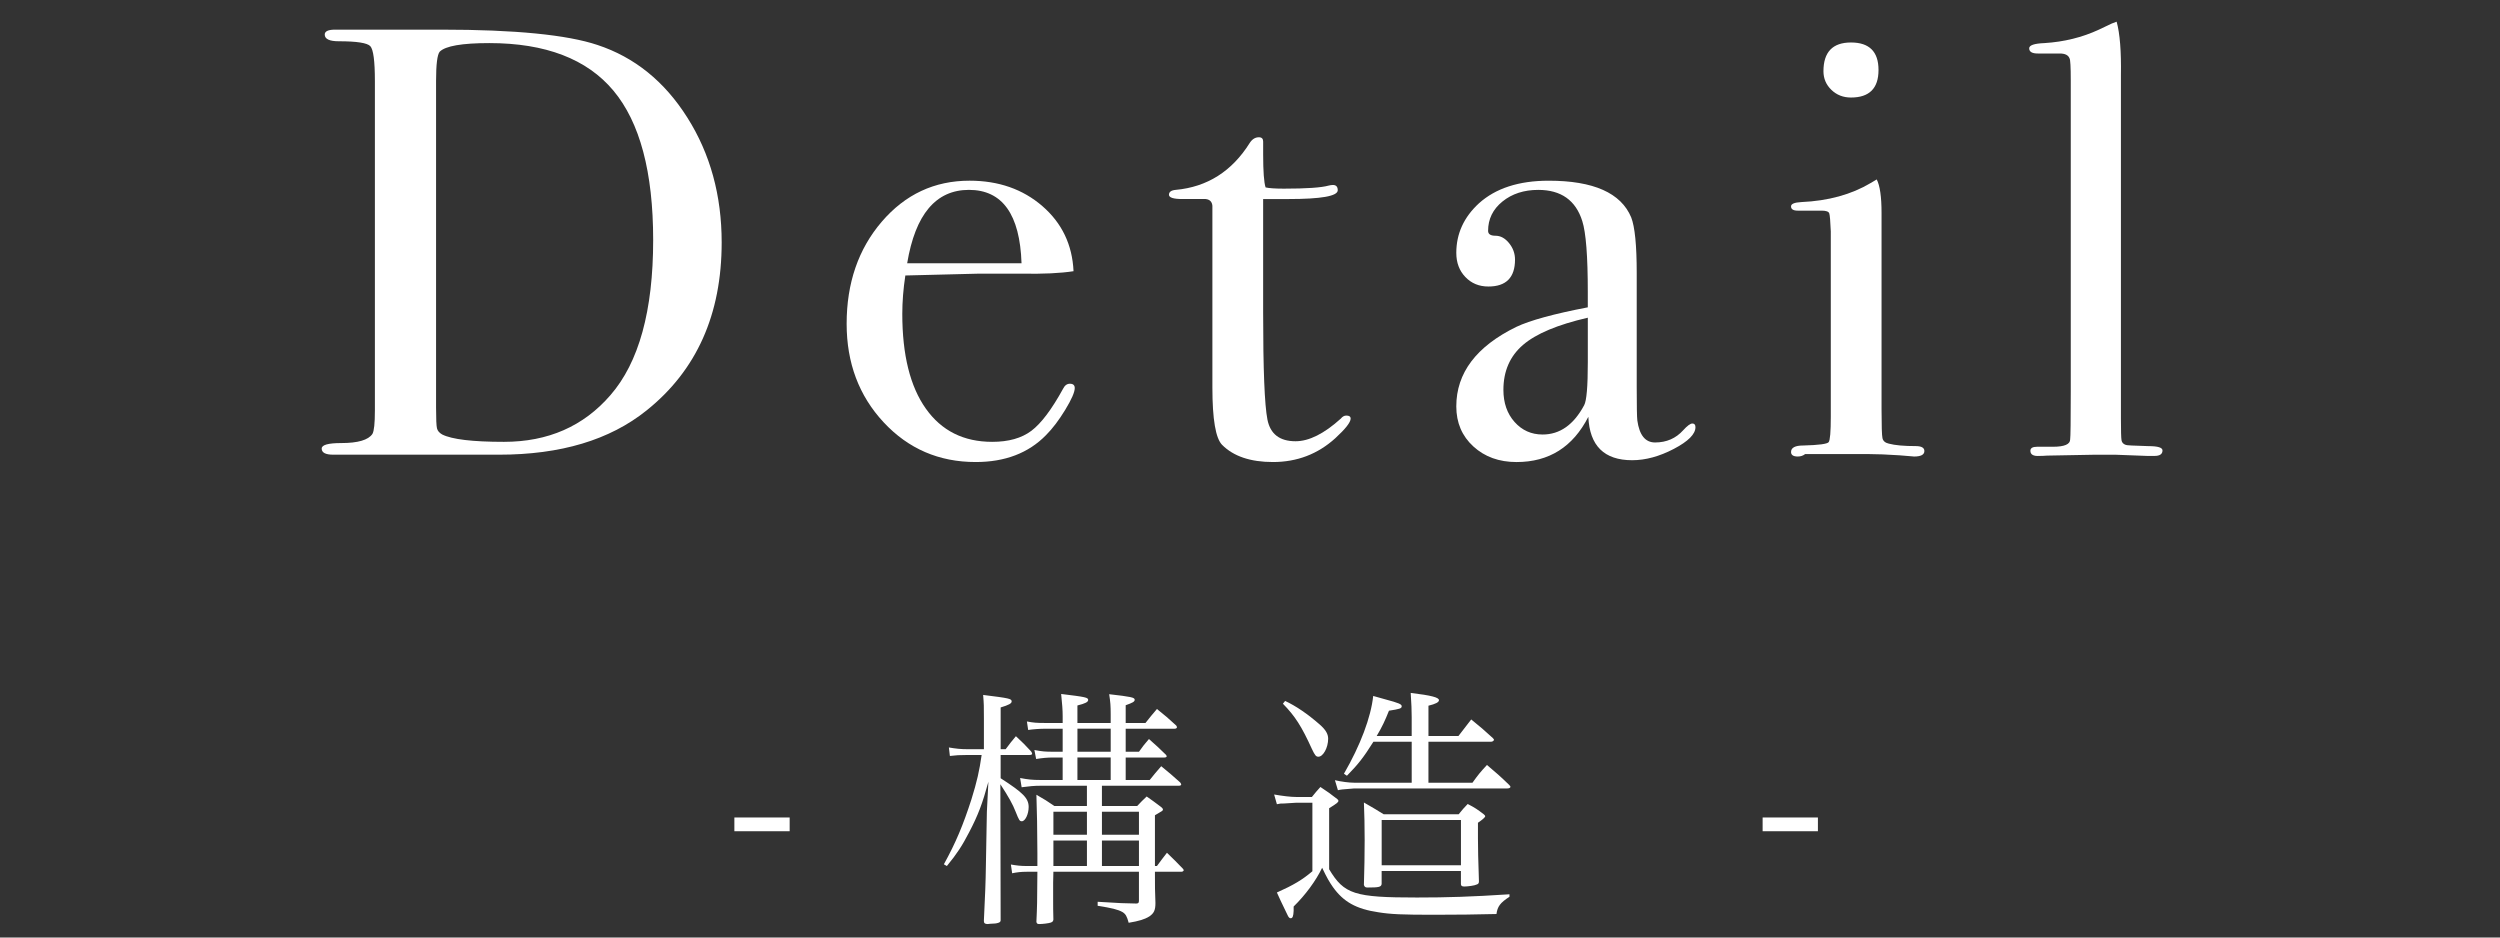
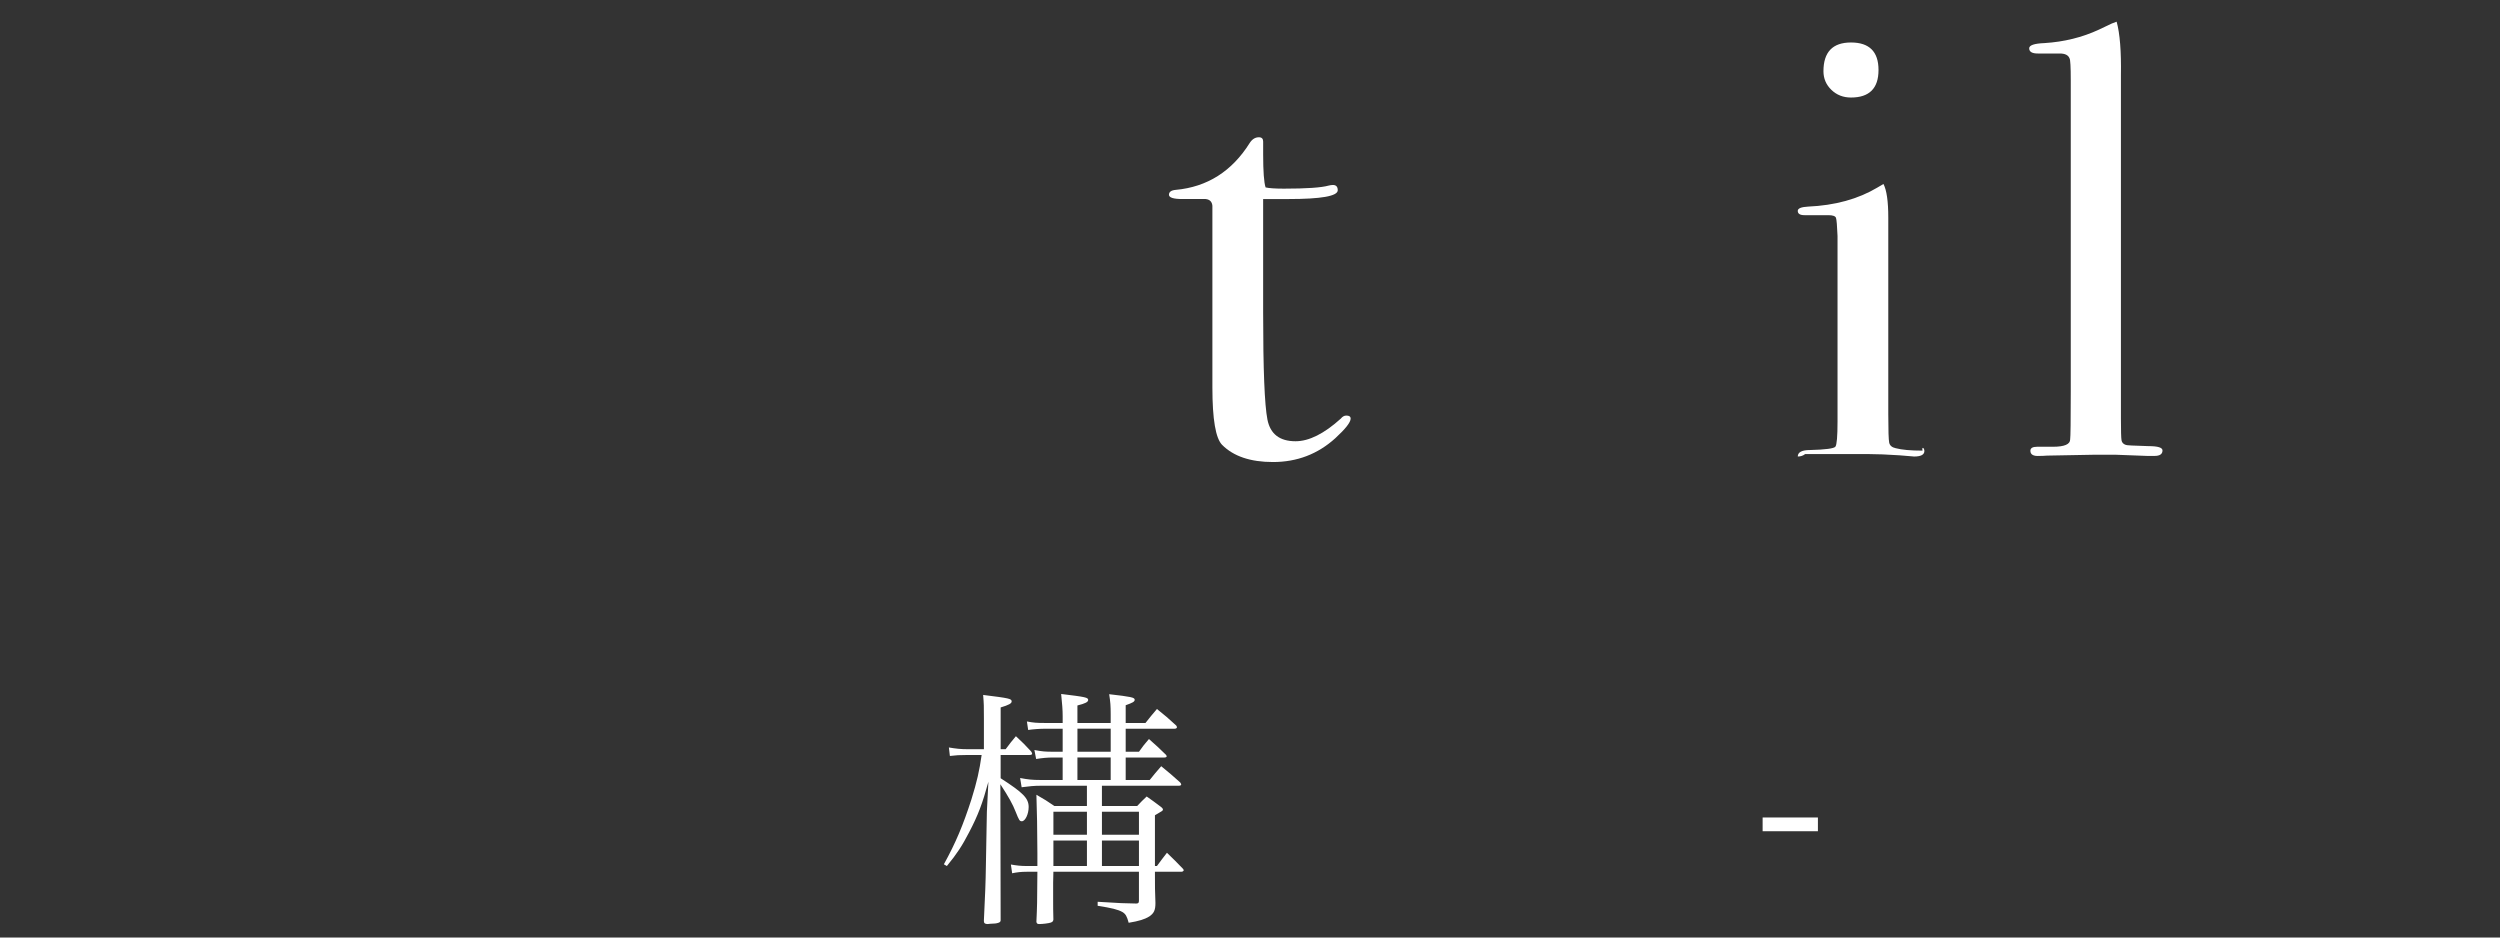
<svg xmlns="http://www.w3.org/2000/svg" version="1.1" id="レイヤー_1" x="0px" y="0px" width="160px" height="60px" viewBox="0 0 160 60" enable-background="new 0 0 160 60" xml:space="preserve">
  <rect x="0" y="0" width="160" height="60" fill="#333333" stroke="none" />
  <g>
    <g>
-       <path fill="#FFFFFF" d="M46.187,15.518c0,4.606-1.604,8.191-4.814,10.756c-2.349,1.884-5.493,2.826-9.434,2.826    c-0.104,0-0.567,0-1.39,0c-0.821,0-2.016,0-3.581,0h-1.957h-3.093c-0.183,0-0.378,0-0.587,0c-0.496,0-0.743-0.13-0.743-0.392    c0-0.235,0.417-0.352,1.252-0.352c1.07,0,1.735-0.196,1.996-0.587c0.104-0.182,0.157-0.678,0.157-1.487V5.185    c0-1.278-0.098-2.022-0.294-2.231c-0.195-0.208-0.868-0.313-2.016-0.313c-0.601,0-0.9-0.144-0.9-0.431    c0-0.208,0.222-0.313,0.665-0.313c-0.025,0,0.261,0,0.861,0s1.188,0,1.762,0h4.188c4.696,0,8.023,0.327,9.98,0.981    c2.375,0.785,4.293,2.335,5.754,4.652C45.457,9.847,46.187,12.509,46.187,15.518z M41.803,15.361c0-4.345-0.849-7.531-2.544-9.56    c-1.697-2.028-4.346-3.043-7.946-3.043c-1.749,0-2.806,0.184-3.171,0.55c-0.156,0.184-0.234,0.812-0.234,1.884V26.08    c0,0.733,0.02,1.178,0.059,1.335c0.039,0.157,0.149,0.288,0.333,0.392c0.626,0.314,1.943,0.471,3.953,0.471    c2.818,0,5.089-0.994,6.811-2.984C40.889,23.2,41.803,19.889,41.803,15.361z" />
-       <path fill="#FFFFFF" d="M68.784,24.834c0,0.261-0.202,0.724-0.606,1.389c-0.405,0.666-0.816,1.208-1.233,1.625    c-1.122,1.148-2.622,1.722-4.501,1.722c-2.349,0-4.313-0.848-5.892-2.544c-1.579-1.696-2.367-3.797-2.367-6.302    c0-2.609,0.749-4.788,2.25-6.537c1.5-1.748,3.372-2.623,5.617-2.623c1.853,0,3.405,0.542,4.658,1.625    c1.252,1.083,1.918,2.473,1.996,4.168c-0.836,0.13-1.944,0.183-3.327,0.157h-2.74c-0.183,0-1.748,0.039-4.697,0.117    c-0.131,0.858-0.195,1.678-0.195,2.458c0,2.625,0.502,4.647,1.507,6.064c1.004,1.417,2.42,2.125,4.247,2.125    c1.043,0,1.879-0.234,2.505-0.705c0.626-0.47,1.305-1.37,2.035-2.701c0.104-0.208,0.248-0.313,0.431-0.313    C68.679,24.56,68.784,24.652,68.784,24.834z M65.378,16.849c-0.104-3.131-1.228-4.697-3.366-4.697    c-2.114,0-3.432,1.565-3.953,4.697H65.378z" />
      <path fill="#FFFFFF" d="M86.441,26.791c0,0.235-0.327,0.653-0.979,1.253c-1.123,1.018-2.453,1.526-3.993,1.526    c-1.436,0-2.519-0.365-3.249-1.093c-0.418-0.417-0.627-1.64-0.627-3.671V13.168c-0.026-0.26-0.17-0.403-0.431-0.43h-1.487    c-0.574,0-0.861-0.091-0.861-0.273s0.143-0.287,0.428-0.313c2.022-0.185,3.604-1.188,4.745-3.01    c0.156-0.238,0.35-0.357,0.583-0.357c0.182,0,0.272,0.092,0.272,0.274v0.157c0,0.131,0,0.353,0,0.666    c0,1.096,0.052,1.8,0.156,2.113c0.235,0.053,0.627,0.079,1.175,0.079c1.435,0,2.388-0.065,2.857-0.196    c0.104-0.025,0.195-0.04,0.273-0.04c0.209,0,0.313,0.113,0.313,0.338c0,0.376-1.057,0.563-3.171,0.563c-0.365,0-0.9,0-1.604,0    v7.241c0,3.654,0.091,5.944,0.274,6.87c0.182,0.926,0.782,1.39,1.8,1.39c0.861,0,1.826-0.482,2.896-1.448    c0.104-0.13,0.222-0.196,0.353-0.196C86.35,26.595,86.441,26.661,86.441,26.791z" />
-       <path fill="#FFFFFF" d="M108.509,27.339c0,0.444-0.461,0.907-1.383,1.39c-0.922,0.482-1.811,0.725-2.667,0.725    c-1.792,0-2.727-0.927-2.805-2.779c-0.986,1.931-2.518,2.896-4.595,2.896c-1.116,0-2.038-0.333-2.765-0.999    c-0.728-0.665-1.091-1.52-1.091-2.563c0-2.139,1.279-3.836,3.84-5.088c0.879-0.417,2.404-0.835,4.576-1.252v-0.979    c0-2.295-0.118-3.81-0.353-4.541c-0.418-1.33-1.357-1.996-2.818-1.996c-0.914,0-1.677,0.248-2.29,0.743    c-0.613,0.496-0.92,1.122-0.92,1.879c0,0.209,0.159,0.313,0.479,0.313c0.318,0,0.605,0.156,0.861,0.469    c0.255,0.313,0.383,0.666,0.383,1.057c0,1.149-0.568,1.723-1.705,1.723c-0.594,0-1.085-0.202-1.472-0.607    c-0.388-0.404-0.581-0.92-0.581-1.546c0-1.226,0.482-2.283,1.448-3.171c1.069-0.964,2.558-1.448,4.462-1.448    c2.87,0,4.632,0.783,5.284,2.348c0.235,0.601,0.353,1.788,0.353,3.562v7.32c0,1.2,0.013,1.905,0.039,2.114    c0.131,0.939,0.509,1.409,1.136,1.409c0.729,0,1.33-0.261,1.8-0.783c0.261-0.287,0.456-0.431,0.587-0.431    S108.509,27.183,108.509,27.339z M101.62,23.19v-2.857c-1.93,0.444-3.313,1.024-4.148,1.742s-1.254,1.677-1.254,2.876    c0,0.835,0.238,1.521,0.714,2.055c0.476,0.535,1.074,0.803,1.795,0.803c1.105,0,1.992-0.626,2.661-1.879    C101.542,25.643,101.62,24.73,101.62,23.19z" />
-       <path fill="#FFFFFF" d="M123.16,28.866c0,0.235-0.223,0.352-0.666,0.352c0.026,0-0.287-0.026-0.939-0.079    c-0.782-0.052-1.436-0.078-1.957-0.078h-4.07c-0.131,0.104-0.288,0.156-0.47,0.156c-0.288,0-0.431-0.097-0.431-0.29    c0-0.276,0.261-0.415,0.783-0.415c0.991-0.025,1.532-0.098,1.624-0.215c0.091-0.118,0.137-0.659,0.137-1.625v-11.86    c-0.026-0.652-0.059-1.037-0.098-1.155c-0.039-0.117-0.202-0.176-0.489-0.176h-1.135c-0.104,0-0.235,0-0.392,0    c-0.288,0-0.431-0.091-0.431-0.274c0-0.16,0.219-0.251,0.656-0.274c1.725-0.076,3.205-0.483,4.441-1.22l0.387-0.229    c0.205,0.391,0.309,1.107,0.309,2.148c0-0.052,0,0.079,0,0.391c0,0.313,0,0.82,0,1.523v10.661c0,1.042,0.02,1.653,0.059,1.835    s0.176,0.3,0.411,0.352c0.392,0.104,0.965,0.156,1.723,0.156C122.977,28.552,123.16,28.657,123.16,28.866z M120.225,4.48    c0,1.174-0.588,1.762-1.762,1.762c-0.496,0-0.914-0.163-1.253-0.49c-0.339-0.326-0.509-0.724-0.509-1.193    c0-1.227,0.587-1.84,1.762-1.84C119.637,2.719,120.225,3.306,120.225,4.48z" />
+       <path fill="#FFFFFF" d="M123.16,28.866c0,0.235-0.223,0.352-0.666,0.352c0.026,0-0.287-0.026-0.939-0.079    c-0.782-0.052-1.436-0.078-1.957-0.078h-4.07c-0.131,0.104-0.288,0.156-0.47,0.156c0-0.276,0.261-0.415,0.783-0.415c0.991-0.025,1.532-0.098,1.624-0.215c0.091-0.118,0.137-0.659,0.137-1.625v-11.86    c-0.026-0.652-0.059-1.037-0.098-1.155c-0.039-0.117-0.202-0.176-0.489-0.176h-1.135c-0.104,0-0.235,0-0.392,0    c-0.288,0-0.431-0.091-0.431-0.274c0-0.16,0.219-0.251,0.656-0.274c1.725-0.076,3.205-0.483,4.441-1.22l0.387-0.229    c0.205,0.391,0.309,1.107,0.309,2.148c0-0.052,0,0.079,0,0.391c0,0.313,0,0.82,0,1.523v10.661c0,1.042,0.02,1.653,0.059,1.835    s0.176,0.3,0.411,0.352c0.392,0.104,0.965,0.156,1.723,0.156C122.977,28.552,123.16,28.657,123.16,28.866z M120.225,4.48    c0,1.174-0.588,1.762-1.762,1.762c-0.496,0-0.914-0.163-1.253-0.49c-0.339-0.326-0.509-0.724-0.509-1.193    c0-1.227,0.587-1.84,1.762-1.84C119.637,2.719,120.225,3.306,120.225,4.48z" />
      <path fill="#FFFFFF" d="M138.4,28.827c0,0.235-0.17,0.352-0.509,0.352h-0.47c-0.053,0-0.743-0.026-2.074-0.078h-1.213    c-0.21,0-1.253,0.02-3.132,0.058c-0.156,0.013-0.313,0.02-0.47,0.02c-0.392,0.026-0.587-0.084-0.587-0.33    c0-0.172,0.143-0.257,0.431-0.257h1.018c0.73,0,1.096-0.157,1.096-0.47c0.025-0.156,0.039-1.174,0.039-3.053V5.146    c0-0.861-0.026-1.331-0.078-1.409c-0.078-0.208-0.287-0.313-0.626-0.313h-0.313h-1.096c-0.366,0-0.548-0.111-0.548-0.333    c0-0.197,0.325-0.308,0.979-0.333c1.252-0.079,2.413-0.365,3.483-0.861l0.822-0.391l0.313-0.118    c0.209,0.757,0.3,1.905,0.274,3.444v2.779v19.18c0,0.783,0.013,1.247,0.039,1.39c0.025,0.144,0.117,0.241,0.274,0.293    c0.025,0.026,0.509,0.052,1.448,0.078C138.101,28.552,138.4,28.644,138.4,28.827z" />
    </g>
    <g>
-       <path fill="#FFFFFF" d="M47,52.319h3.538v0.88H47V52.319z" />
      <path fill="#FFFFFF" d="M64.362,47.949c0.288-0.383,0.368-0.496,0.656-0.832c0.448,0.416,0.576,0.545,0.976,0.977    c0.032,0.049,0.064,0.112,0.064,0.145c0,0.048-0.064,0.08-0.176,0.08h-1.841v1.488c1.44,0.928,1.793,1.28,1.793,1.842    c0,0.463-0.225,0.911-0.433,0.911c-0.145,0-0.176-0.048-0.4-0.608c-0.176-0.464-0.464-0.977-0.977-1.76l0.017,8.658    c0,0.018,0,0.033,0,0.049c0,0.08-0.048,0.128-0.145,0.16c-0.16,0.048-0.191,0.048-0.528,0.063    c-0.111,0.017-0.111,0.017-0.16,0.017c-0.176,0-0.239-0.064-0.239-0.192c0,0,0-0.016,0-0.032c0.08-1.68,0.111-2.368,0.128-3.521    l0.063-3.441l0.097-1.92c-0.385,1.408-0.656,2.129-1.232,3.232c-0.448,0.865-0.769,1.361-1.425,2.161l-0.192-0.112    c0.769-1.393,1.232-2.512,1.761-4.146c0.353-1.136,0.513-1.841,0.656-2.849h-0.896c-0.528,0-0.752,0.016-1.137,0.063l-0.063-0.544    c0.464,0.08,0.769,0.111,1.2,0.111h1.041V45.98c0-0.8,0-0.912-0.049-1.504c1.681,0.209,1.825,0.24,1.825,0.416    c0,0.128-0.176,0.225-0.704,0.385v2.672H64.362z M73.582,49.918c0.304-0.383,0.416-0.512,0.736-0.88    c0.544,0.448,0.704,0.577,1.216,1.04c0.032,0.049,0.064,0.097,0.064,0.129c0,0.048-0.064,0.08-0.145,0.08h-4.93v1.297h2.257    c0.256-0.273,0.336-0.354,0.608-0.609c0.368,0.256,0.496,0.353,0.88,0.641c0.112,0.08,0.16,0.145,0.16,0.191    c0,0.08-0.016,0.08-0.512,0.369v3.249h0.128c0.272-0.368,0.352-0.479,0.641-0.848c0.447,0.432,0.592,0.575,1.024,1.024    c0.031,0.031,0.048,0.08,0.048,0.096c0,0.048-0.08,0.096-0.145,0.096h-1.696v0.176c0,0.769,0,1.041,0.032,1.825    c0,0.464-0.097,0.657-0.4,0.864c-0.288,0.176-0.641,0.288-1.313,0.4c-0.112-0.416-0.192-0.561-0.4-0.688    c-0.288-0.16-0.672-0.257-1.585-0.4v-0.256c1.553,0.096,1.617,0.096,2.465,0.112c0.145,0,0.177-0.049,0.177-0.192v-1.841h-5.475    l-0.016,0.704v1.217c0,0.272,0,0.624,0.016,1.136c-0.016,0.113-0.048,0.145-0.16,0.193c-0.128,0.047-0.528,0.096-0.736,0.096    c-0.128,0-0.176-0.032-0.191-0.145c0.048-1.072,0.048-1.072,0.063-3.201h-0.688c-0.352,0-0.624,0.032-0.928,0.096l-0.08-0.56    c0.368,0.063,0.624,0.096,1.008,0.096h0.688v-0.816c0-1.265-0.032-2.945-0.063-3.745c0.527,0.304,0.688,0.4,1.152,0.721h2.081    v-1.297h-2.978c-0.385,0-0.721,0.031-1.2,0.096l-0.097-0.592c0.496,0.096,0.784,0.127,1.297,0.127h1.425v-1.439h-0.593    c-0.384,0-0.72,0.032-1.104,0.096l-0.112-0.576c0.497,0.096,0.705,0.111,1.217,0.111h0.593v-1.473h-1.089    c-0.384,0-0.816,0.033-1.12,0.08l-0.08-0.544c0.432,0.08,0.608,0.097,1.2,0.097h1.089v-0.433c0-0.433-0.032-0.753-0.097-1.424    c1.569,0.191,1.729,0.224,1.729,0.384c0,0.128-0.176,0.224-0.688,0.352v1.121h2.129v-0.561c0-0.528-0.017-0.769-0.097-1.281    c1.409,0.16,1.633,0.209,1.633,0.353c0,0.128-0.128,0.192-0.576,0.353v1.137h1.265c0.32-0.4,0.416-0.529,0.736-0.896    c0.544,0.432,0.704,0.576,1.232,1.057c0.032,0.048,0.048,0.08,0.048,0.111c0,0.049-0.063,0.096-0.16,0.096h-3.121v1.473h0.849    c0.256-0.367,0.352-0.479,0.64-0.815c0.497,0.432,0.641,0.575,1.104,1.024c0.017,0.031,0.032,0.063,0.032,0.08    c0,0.047-0.063,0.08-0.16,0.08h-2.465v1.439H73.582z M69.564,51.951h-2.146v1.473h2.146V51.951z M69.564,53.792h-2.146v1.633    h2.146V53.792z M68.956,48.109h2.129v-1.473h-2.129V48.109z M71.084,48.479h-2.129v1.439h2.129V48.479z M72.893,51.951h-2.369    v1.473h2.369V51.951z M72.893,53.792h-2.369v1.633h2.369V53.792z" />
-       <path fill="#FFFFFF" d="M81.544,50.848c0.545,0.096,1.072,0.159,1.425,0.159h0.992c0.225-0.288,0.305-0.368,0.545-0.64    c0.479,0.32,0.624,0.416,1.072,0.768c0.063,0.049,0.08,0.08,0.08,0.112c0,0.097-0.08,0.16-0.593,0.48v3.905    c0.961,1.602,1.617,1.809,5.618,1.809c1.938,0,3.489-0.048,5.923-0.207v0.159c-0.593,0.384-0.769,0.624-0.832,1.104    c-1.265,0.032-2.594,0.048-4.002,0.048c-2.001,0-2.77-0.031-3.554-0.159c-1.425-0.209-2.241-0.673-2.913-1.617    c-0.224-0.32-0.384-0.592-0.688-1.232c-0.399,0.832-1.072,1.744-1.824,2.48c0,0.112,0,0.209,0,0.272    c-0.017,0.353-0.064,0.479-0.192,0.479c-0.063,0-0.128-0.047-0.192-0.191c-0.479-0.992-0.479-0.992-0.688-1.457    c1.072-0.48,1.632-0.816,2.272-1.36v-4.386h-1.024c-0.336,0.016-0.592,0.032-0.784,0.049c-0.24,0-0.24,0-0.464,0.047    L81.544,50.848z M82.248,44.86c0.688,0.32,1.441,0.833,2.209,1.505c0.385,0.336,0.545,0.608,0.545,0.912    c0,0.576-0.32,1.153-0.625,1.153c-0.159,0-0.224-0.097-0.416-0.497c-0.656-1.44-1.072-2.097-1.856-2.896L82.248,44.86z     M90.348,47.102V45.9c0-0.463-0.016-0.832-0.063-1.553c1.328,0.16,1.809,0.289,1.809,0.465c0,0.128-0.208,0.24-0.673,0.353v1.937    h1.921c0.353-0.465,0.464-0.608,0.816-1.057c0.608,0.496,0.801,0.656,1.377,1.185c0.063,0.064,0.08,0.097,0.08,0.112    c0,0.064-0.097,0.128-0.177,0.128H91.42v2.625h2.817c0.368-0.513,0.496-0.673,0.929-1.137c0.64,0.544,0.832,0.704,1.424,1.28    c0.049,0.049,0.08,0.097,0.08,0.112c0,0.08-0.096,0.112-0.239,0.112h-9.78c-0.816,0.064-0.816,0.064-1.024,0.111l-0.192-0.64    c0.416,0.097,0.912,0.16,1.217,0.16h3.697V47.47h-2.449c-0.656,1.041-0.976,1.44-1.696,2.177l-0.192-0.128    c1.057-1.825,1.729-3.618,1.873-4.978c0.353,0.096,0.624,0.176,0.801,0.225c0.832,0.223,1.023,0.303,1.023,0.432    c0,0.144-0.111,0.176-0.815,0.287c-0.257,0.641-0.417,0.993-0.785,1.617H90.348z M93.357,52.111    c0.239-0.305,0.319-0.384,0.576-0.656c0.464,0.24,0.607,0.336,1.024,0.656c0.063,0.049,0.096,0.096,0.096,0.129    c0,0.063-0.16,0.208-0.464,0.416c0,0.447,0,0.688,0,1.008c0,0.656,0.016,1.328,0.063,2.738c0,0.111-0.032,0.175-0.144,0.207    c-0.112,0.064-0.561,0.128-0.801,0.128c-0.144,0-0.208-0.048-0.208-0.16v-0.832h-5.074v0.832    c-0.032,0.192-0.176,0.224-0.896,0.224c-0.144,0-0.191-0.031-0.239-0.16c0.031-1.104,0.048-1.889,0.048-2.864    c0-1.057-0.017-1.521-0.048-2.417c0.56,0.32,0.72,0.416,1.264,0.752H93.357z M88.427,55.377h5.074v-2.897h-5.074V55.377z" />
      <path fill="#FFFFFF" d="M112.808,52.319h3.538v0.88h-3.538V52.319z" />
    </g>
  </g>
</svg>